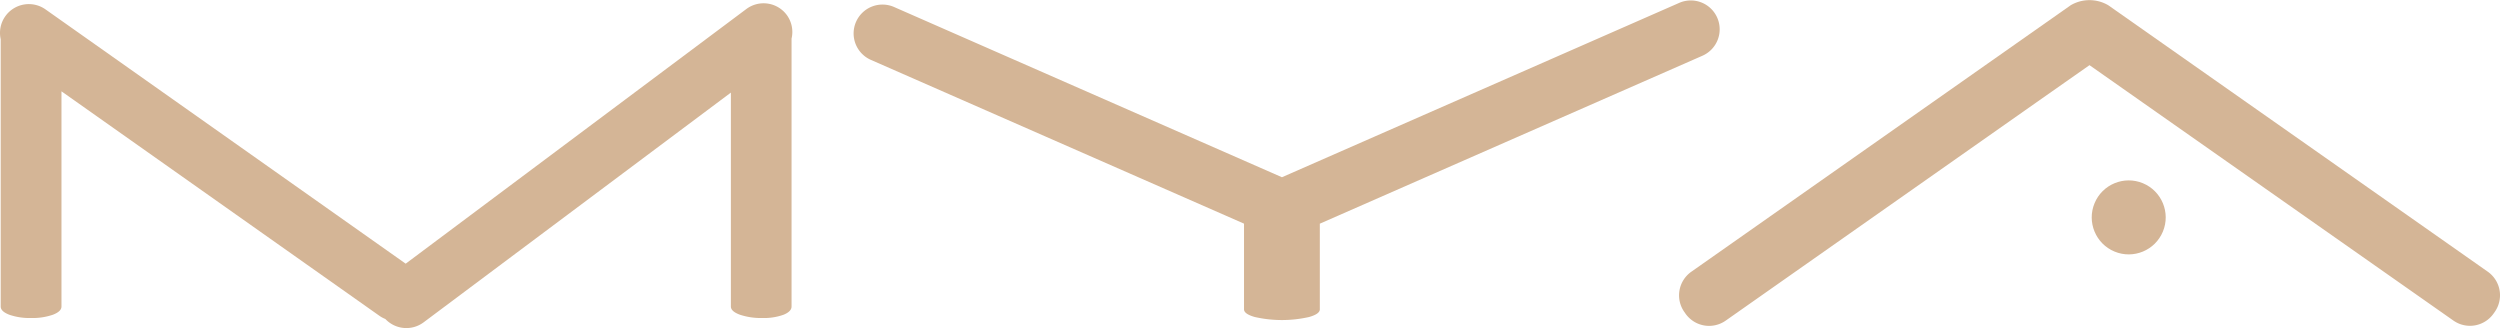
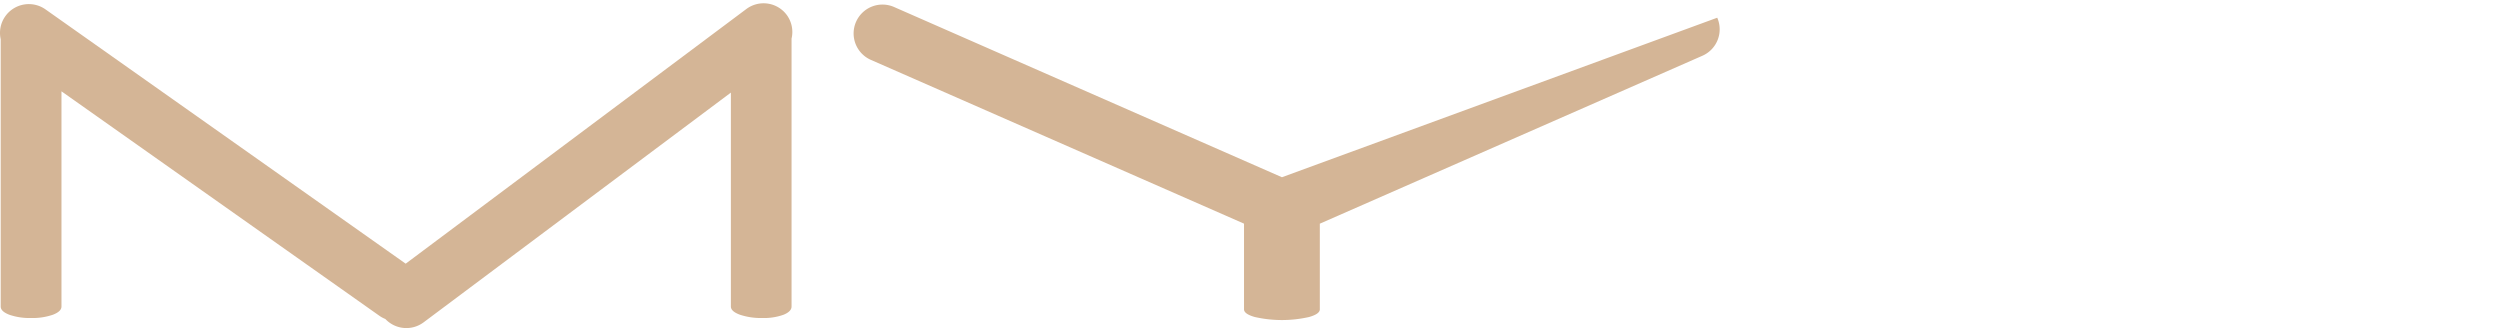
<svg xmlns="http://www.w3.org/2000/svg" viewBox="0 0 1248.88 163.88">
  <defs>
    <style>.cls-1{fill:#d4b596;}</style>
  </defs>
  <title>Asset 1</title>
  <g id="Layer_2" data-name="Layer 2">
    <g id="Capa_1" data-name="Capa 1">
-       <circle class="cls-1" cx="1063.42" cy="108.61" r="18.48" transform="translate(556.11 1049.51) rotate(-67.5)" />
-       <path class="cls-1" d="M850.44,27.85a14.42,14.42,0,0,0,7.41-19h0a14.42,14.42,0,0,0-19-7.41L640.4,88.54,446.64,3.5a14.42,14.42,0,0,0-19,7.41h0a14.42,14.42,0,0,0,7.41,19l186.4,81.81v42.8q0,2.32,5.37,3.84a61.33,61.33,0,0,0,27.14,0q5.36-1.52,5.36-3.84V111.74Z" />
+       <path class="cls-1" d="M850.44,27.85a14.42,14.42,0,0,0,7.41-19h0L640.4,88.54,446.64,3.5a14.42,14.42,0,0,0-19,7.41h0a14.42,14.42,0,0,0,7.41,19l186.4,81.81v42.8q0,2.32,5.37,3.84a61.33,61.33,0,0,0,27.14,0q5.36-1.52,5.36-3.84V111.74Z" />
      <path class="cls-1" d="M393,7.43h0a14.41,14.41,0,0,0-20.18-2.91L202.66,131.72,22.73,4.69A14.43,14.43,0,0,0,2.63,8.15h0A14.36,14.36,0,0,0,.35,19.59V153.11c0,1.66,1.43,3,4.3,4.12a30.91,30.91,0,0,0,10.88,1.63,31,31,0,0,0,10.88-1.63c2.86-1.09,4.3-2.46,4.3-4.12V45.62L189.5,157.73a14.08,14.08,0,0,0,3,1.62A14.41,14.41,0,0,0,211.65,161L365.11,46.26V153.11c0,1.66,1.52,3,4.55,4.12a33.1,33.1,0,0,0,11.13,1.63,28.92,28.92,0,0,0,10.63-1.63c2.69-1.09,4-2.46,4-4.12V19.3A14.38,14.38,0,0,0,393,7.43Z" />
-       <path class="cls-1" d="M1242.75,135.71,1053.22,2.64a18.55,18.55,0,0,0-18.83,0L844.91,135.74a14.42,14.42,0,0,0-3.51,20.09l.58.83a14.42,14.42,0,0,0,20.09,3.51L1017.5,51l26.31-18.45L1225.6,160.14a14.42,14.42,0,0,0,20.09-3.52l.58-.83A14.41,14.41,0,0,0,1242.75,135.71Z" />
    </g>
  </g>
</svg>